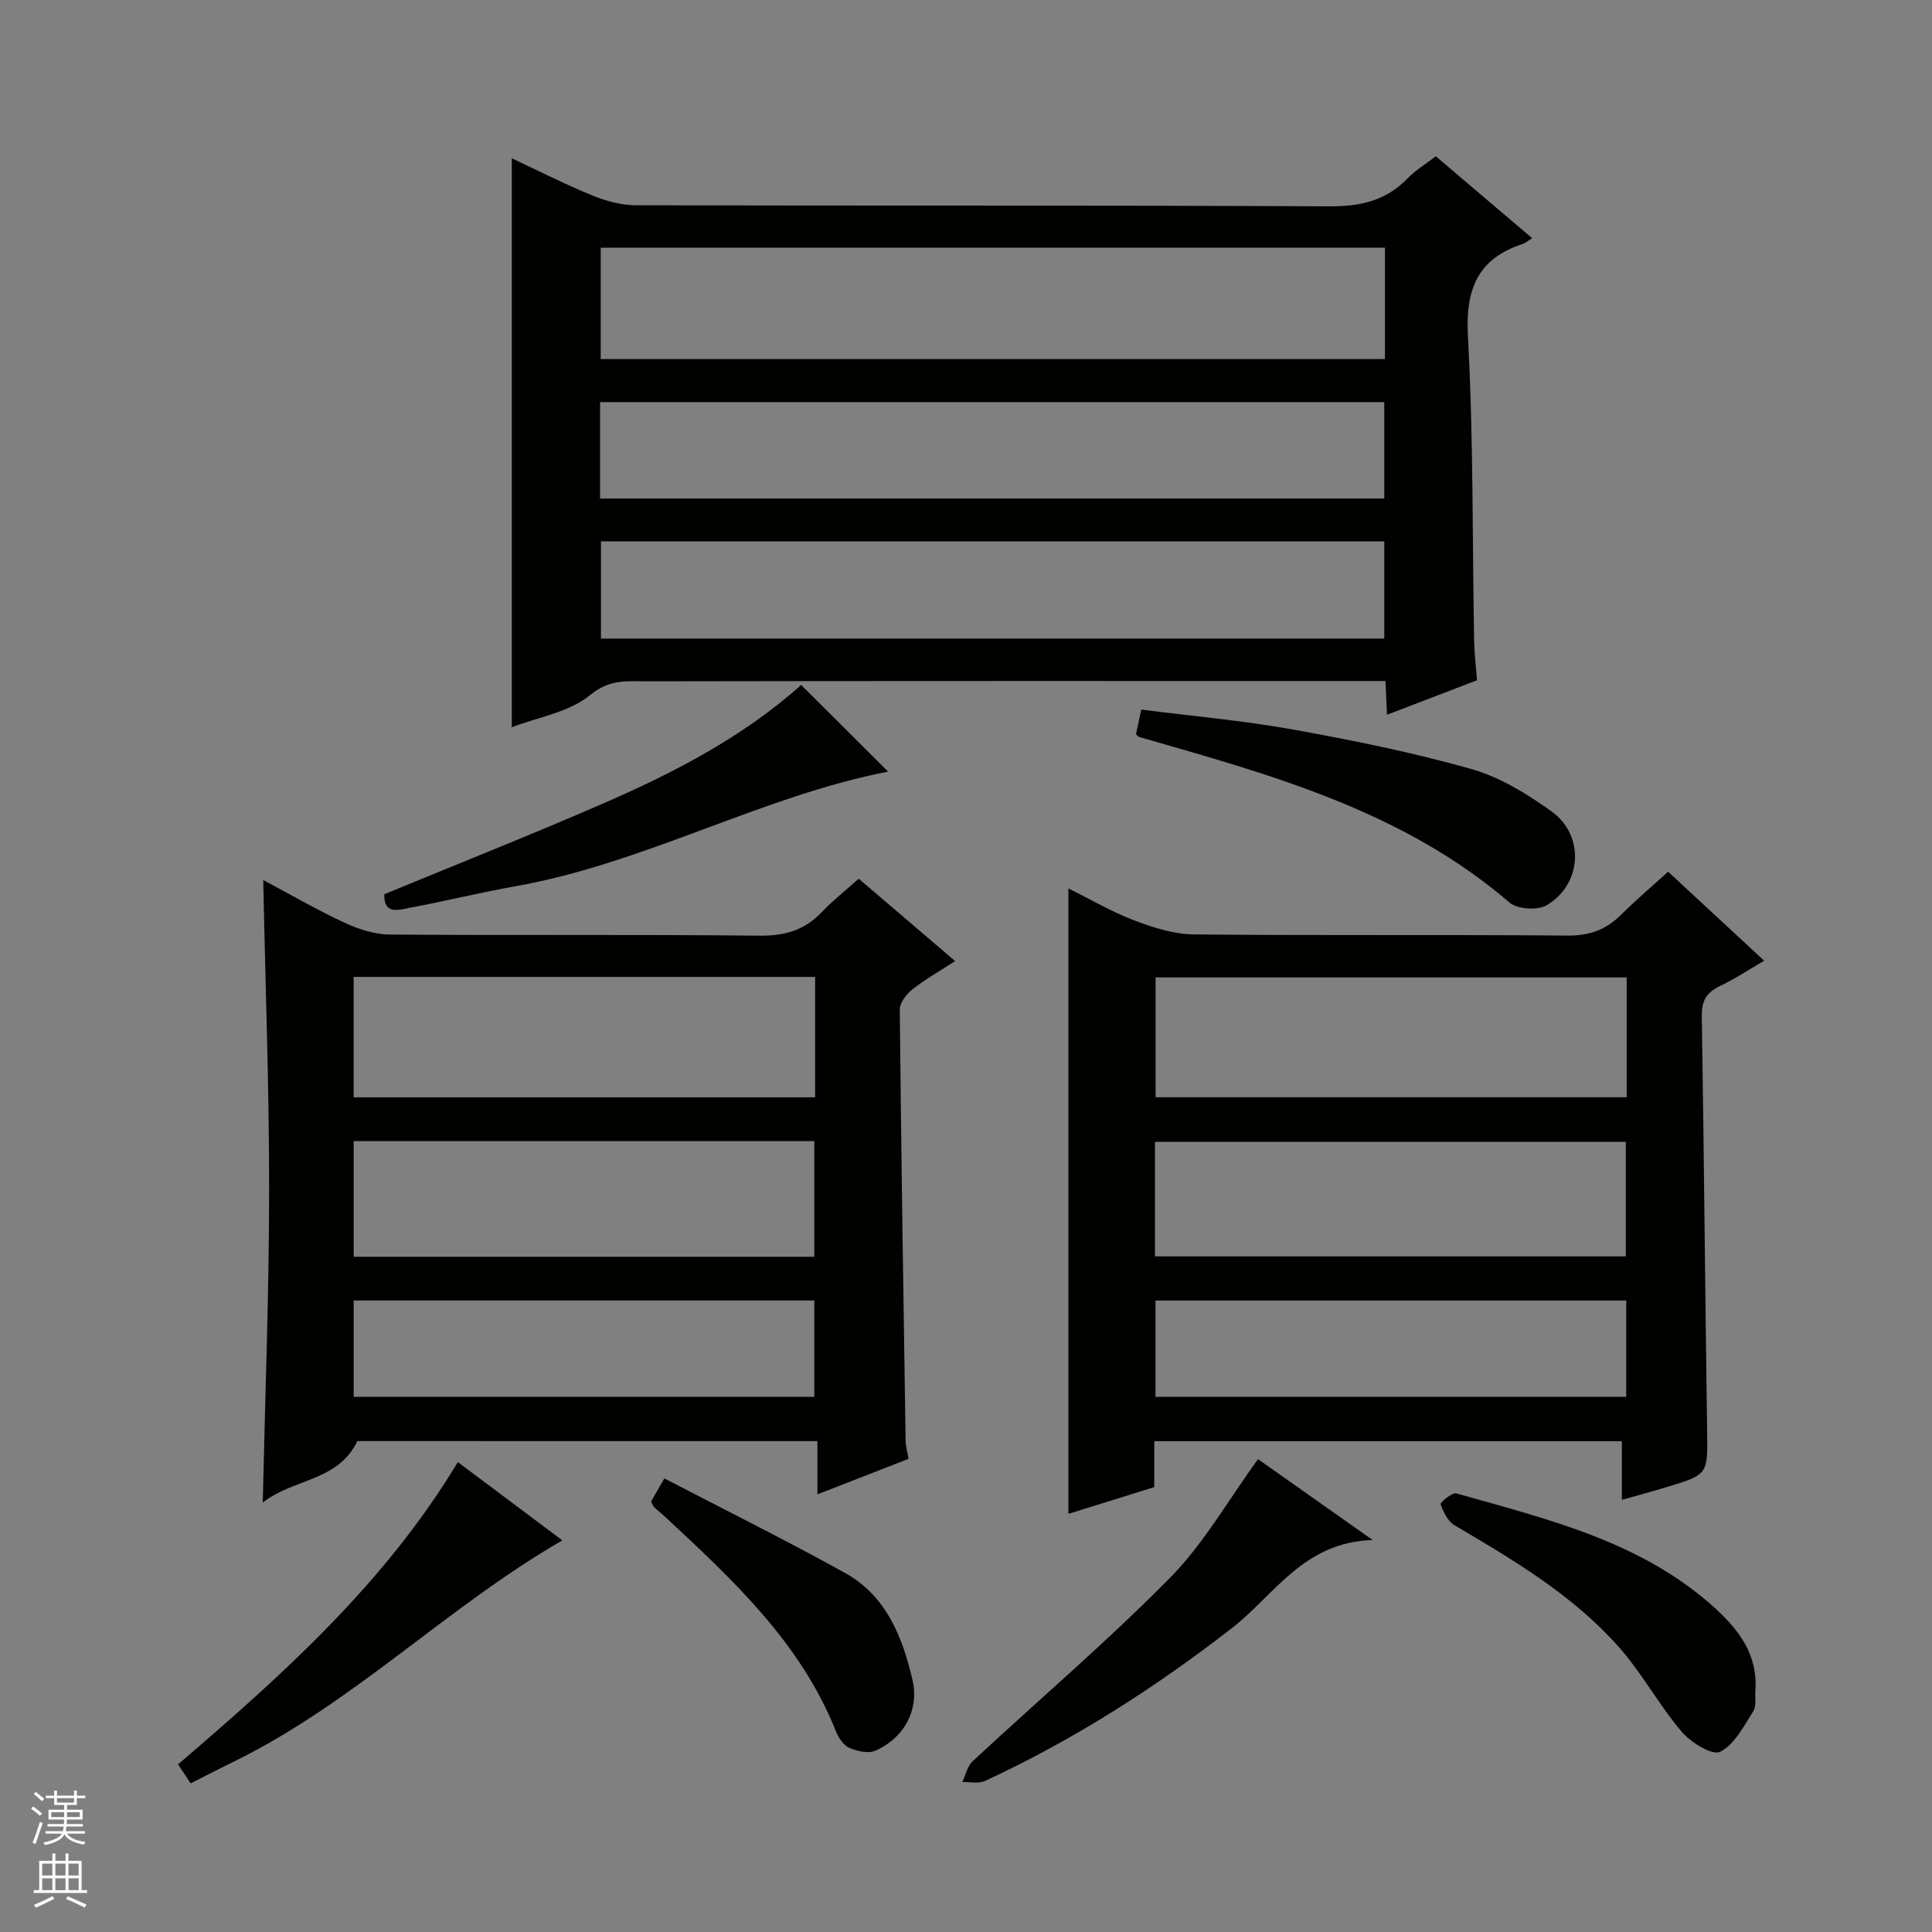
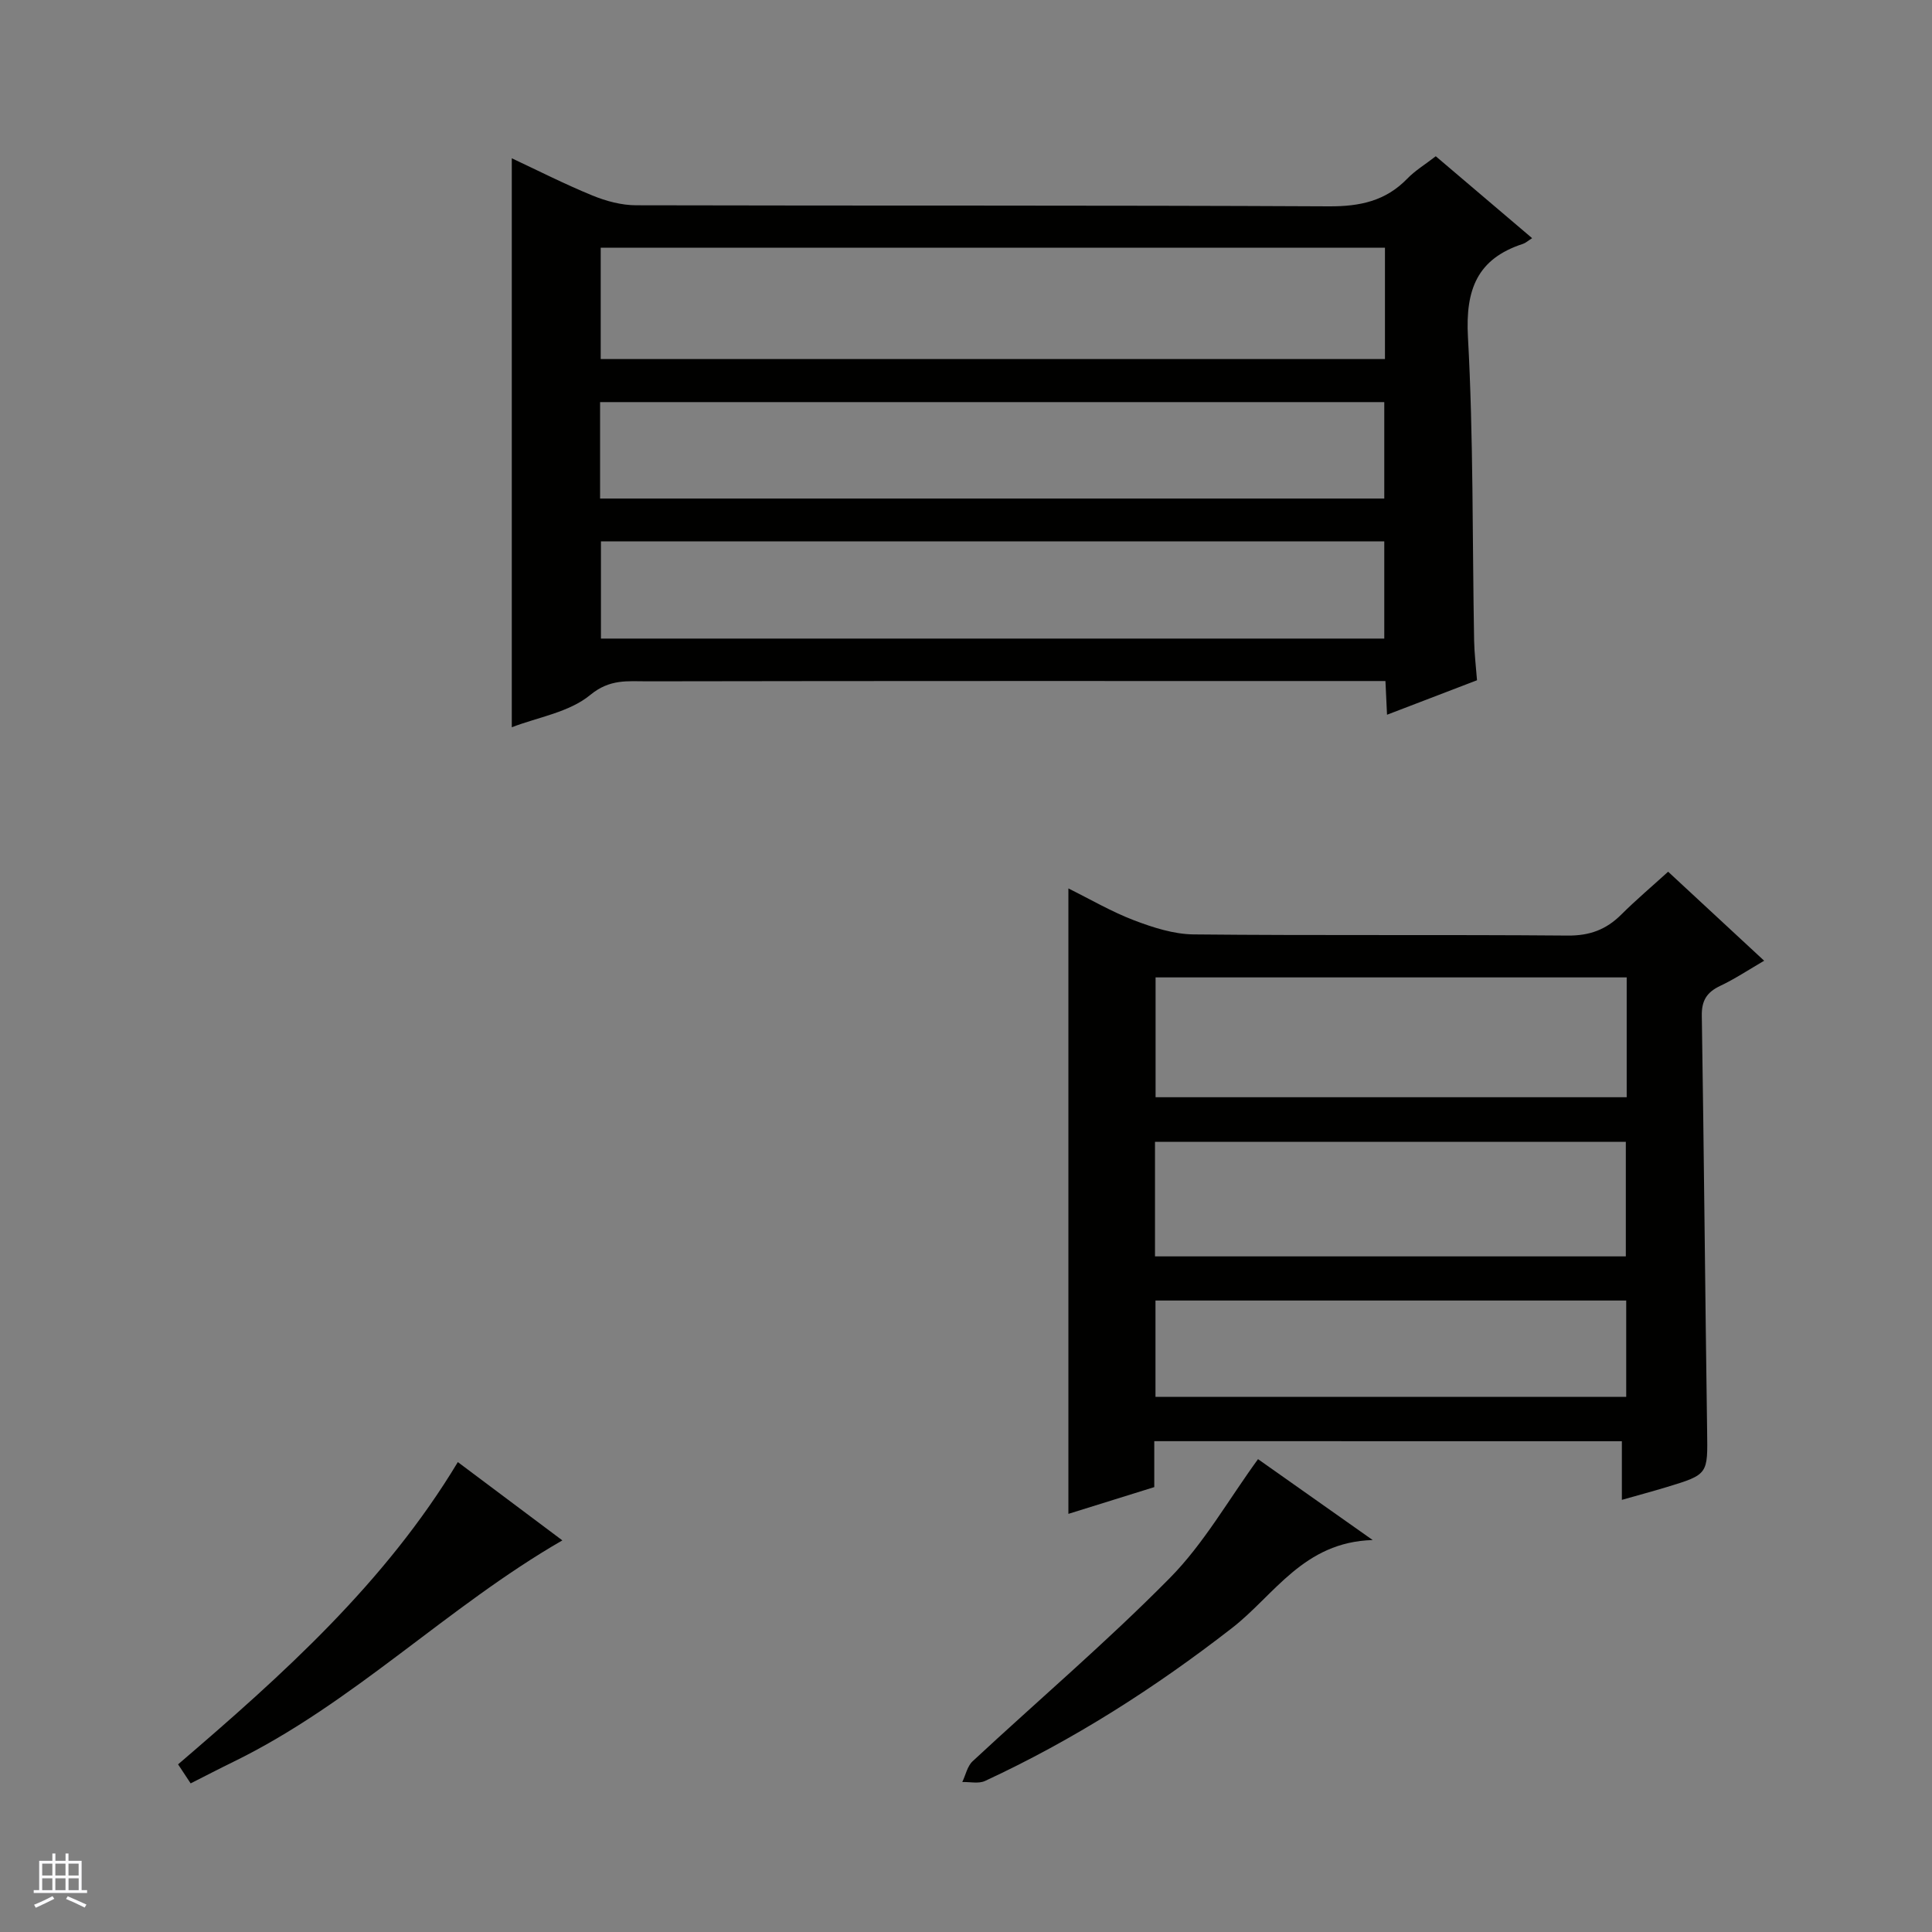
<svg xmlns="http://www.w3.org/2000/svg" enable-background="new 0 0 400 400" viewBox="0 0 400 400">
  <rect x="0" y="0" width="400" height="400" fill="#808080" stroke="none" />
  <g fill="#010100">
    <path d="m105.96 150.57c0-39.43 0-78.46 0-117.8 5.33 2.5 10.92 5.34 16.7 7.71 2.83 1.16 6.03 2.02 9.06 2.02 47.82.12 95.64-.02 143.45.22 6.39.03 11.71-1.1 16.2-5.74 1.59-1.65 3.62-2.87 5.89-4.63 6.62 5.62 13.14 11.17 19.95 16.96-.88.56-1.35 1-1.9 1.18-9.46 3.08-11.92 9.45-11.39 19.23 1.15 20.93.9 41.93 1.28 62.9.05 2.63.37 5.26.6 8.22-6.11 2.34-12.25 4.7-18.63 7.14-.11-2.42-.21-4.4-.33-6.98-1.98 0-3.93 0-5.88 0-48.98 0-97.96-.03-146.93.06-4.02.01-7.75-.54-11.81 2.81-4.36 3.61-10.87 4.62-16.26 6.7zm180.78-76.23c0-8.03 0-15.46 0-23.05-54.29 0-108.31 0-162.37 0v23.05zm-162.5 28.88h162.36c0-6.94 0-13.5 0-19.97-54.31 0-108.21 0-162.36 0zm.18 8.86v20.13h162.18c0-6.94 0-13.5 0-20.13-54.19 0-107.98 0-162.18 0z" />
-     <path d="m73.98 298.36c-3.99 8.39-13.24 7.71-19.58 12.74.49-22.16 1.31-43.39 1.32-64.62.01-21.28-.78-42.56-1.22-64.28 5.57 2.97 11.1 6.18 16.88 8.86 2.9 1.35 6.25 2.41 9.41 2.43 25.5.19 51-.04 76.49.23 5.22.06 9.31-1.14 12.87-4.89 2.27-2.39 4.89-4.44 7.64-6.9 6.61 5.64 13.02 11.12 19.96 17.05-3.24 2.1-6.22 3.79-8.88 5.89-1.23.97-2.6 2.76-2.58 4.16.29 29.81.75 59.61 1.21 89.42.02.97.31 1.94.6 3.59-6.08 2.37-12.16 4.74-18.86 7.35 0-3.89 0-7.28 0-11.02-32.21-.01-63.95-.01-95.26-.01zm-.76-71.17h95.54c0-8.5 0-16.6 0-24.93-31.93 0-63.62 0-95.54 0zm.01 33.01h95.36c0-8.28 0-16.17 0-23.94-31.98 0-63.56 0-95.36 0zm0 29h95.36c0-6.95 0-13.51 0-19.95-31.98 0-63.56 0-95.36 0z" />
    <path d="m238.98 298.38v9.51c-5.97 1.86-11.79 3.67-17.78 5.54 0-43.2 0-86.01 0-129.49 4.52 2.24 8.9 4.81 13.59 6.6 3.92 1.49 8.19 2.87 12.32 2.92 25.82.26 51.65.02 77.47.24 4.54.04 7.95-1.23 11.07-4.33 3.05-3.04 6.34-5.82 9.72-8.89 6.59 6.1 12.91 11.97 19.88 18.43-3.27 1.9-6.08 3.78-9.11 5.21-2.75 1.31-3.85 3.01-3.8 6.16.45 28.63.69 57.27 1.1 85.91.13 9.06.29 9.07-8.42 11.71-2.83.86-5.69 1.62-9.23 2.63 0-4.29 0-8.03 0-12.14-32.44-.01-64.31-.01-96.81-.01zm97.81-96.02c-32.79 0-65.17 0-97.54 0v24.81h97.54c0-8.39 0-16.37 0-24.81zm-97.66 57.76h97.48c0-8.23 0-15.99 0-23.72-32.7 0-65.07 0-97.48 0zm.1 29.08h97.46c0-6.82 0-13.25 0-19.94-32.57 0-64.9 0-97.46 0z" />
-     <path d="m235.2 152.02c.3-1.41.63-2.98 1.08-5.11 10.52 1.35 21.08 2.27 31.46 4.14 12.39 2.23 24.79 4.74 36.89 8.17 5.92 1.68 11.56 5.15 16.62 8.79 6.9 4.97 6.3 15.1-1.03 19.41-1.89 1.11-6.09.83-7.71-.57-22.2-19.08-49.53-26.47-76.7-34.28-.15-.05-.26-.23-.61-.55z" />
+     <path d="m235.2 152.02z" />
    <path d="m260.46 302.1c7.09 5 14.75 10.41 23.74 16.75-14.32.4-20.36 11.41-29.12 18.21-15.96 12.4-32.83 23.18-51.15 31.67-1.32.61-3.12.17-4.7.22.7-1.45 1.04-3.28 2.14-4.3 13.62-12.66 27.81-24.74 40.85-37.96 7.01-7.1 12.07-16.11 18.24-24.59z" />
    <path d="m39.47 369.23c-1.01-1.53-1.73-2.62-2.6-3.94 21.68-18.58 42.84-37.53 57.92-62.58 7.68 5.75 14.83 11.11 21.64 16.21-23.8 13.71-43.34 33.76-68.16 45.87-2.83 1.38-5.63 2.84-8.8 4.44z" />
-     <path d="m165.87 141.81c6.65 6.62 12.65 12.6 18.01 17.94-26.17 5.08-50.33 18.98-77.22 23.75-7.34 1.3-14.59 3.1-21.92 4.47-2.21.41-5.32 1.47-5.17-2.83 14.97-6.18 30.03-12.16 44.88-18.6 14.96-6.48 29.4-13.96 41.42-24.73z" />
-     <path d="m363.44 349.89c-.12 1.49.26 3.31-.45 4.42-1.98 3.09-3.9 6.93-6.86 8.38-1.65.81-6.08-1.94-7.97-4.17-4.71-5.55-8.22-12.14-13.04-17.57-9.51-10.72-21.75-17.96-33.97-25.16-1.39-.82-2.31-2.74-2.89-4.35-.13-.36 2.4-2.5 3.26-2.25 19.01 5.39 38.44 9.96 53.66 23.85 4.91 4.49 8.75 9.63 8.26 16.85z" />
-     <path d="m134.81 310.85c.63-1.1 1.35-2.35 2.74-4.76 12.62 6.57 25.2 12.8 37.45 19.6 8.46 4.7 11.86 13.22 13.92 22.11 1.45 6.23-1.77 12.11-7.72 14.67-1.47.63-3.78.1-5.39-.61-1.2-.54-2.22-2.1-2.75-3.43-7.32-18.41-21.41-31.4-35.42-44.45-.73-.68-1.52-1.29-2.24-1.97-.22-.23-.3-.59-.59-1.16z" />
  </g>
-   <path d="m6.45 374.46.42-.45c.65.47 1.27.95 1.85 1.44l-.45.49c-.66-.56-1.26-1.06-1.83-1.48m.93 7.33-.63-.26c.55-1.36 1.05-2.8 1.52-4.33.19.1.38.19.59.27-.46 1.29-.95 2.73-1.48 4.32m-.38-10.38.44-.42c.43.34 1.01.82 1.74 1.44l-.49.49c-.53-.51-1.09-1.01-1.69-1.51m2.5.35h1.72v-1.04h.59v1.04h3.52v-1.04h.59v1.04h1.75v.53h-1.75v1.42h-2.03v.97h3.22v2.03h-3.24c0 .35-.01.66-.03.93h3.32v.53h-3.37c-.03.27-.08.58-.15.94h3.96v.53h-3.71c.67.92 1.93 1.48 3.79 1.68-.13.24-.23.44-.29.59-2.13-.38-3.48-1.08-4.04-2.12-.43.97-1.77 1.72-4.03 2.23-.09-.19-.2-.37-.33-.55 2.1-.42 3.37-1.03 3.81-1.83h-3.36v-.53h3.58c.08-.29.13-.61.16-.94h-3.33v-.53h3.39c.02-.27.04-.58.04-.93h-3.23v-2.03h3.25v-.97h-2.07v-1.42h-1.73zm1.12 3.44v1h2.65c.01-.3.02-.44.01-.4v-.25-.35zm1.19-2h3.52v-.91h-3.52zm4.71 2h-2.63v.59c0 .15-.01.28-.01.4h2.64z" fill="#fafafc" />
  <path d="m13.55 383.74h.63v1.52h2.72v6.07h1.13v.6h-11.05v-.6h1.13v-6.07h2.73v-1.52h.63v1.52h2.1v-1.52zm-2.68 8.83.38.56c-1.24.63-2.53 1.25-3.85 1.85-.1-.21-.21-.42-.34-.63 1.36-.55 2.63-1.15 3.81-1.78m-2.13-4.27h2.1v-2.45h-2.1zm0 3.04h2.1v-2.46h-2.1zm2.72-3.04h2.1v-2.45h-2.1zm0 3.04h2.1v-2.46h-2.1zm6.07 3.6c-1.41-.71-2.7-1.3-3.86-1.78l.35-.56c1.45.62 2.75 1.19 3.88 1.72zm-1.25-9.09h-2.1v2.45h2.1zm-2.09 5.49h2.1v-2.46h-2.1z" fill="#fafafc" />
</svg>